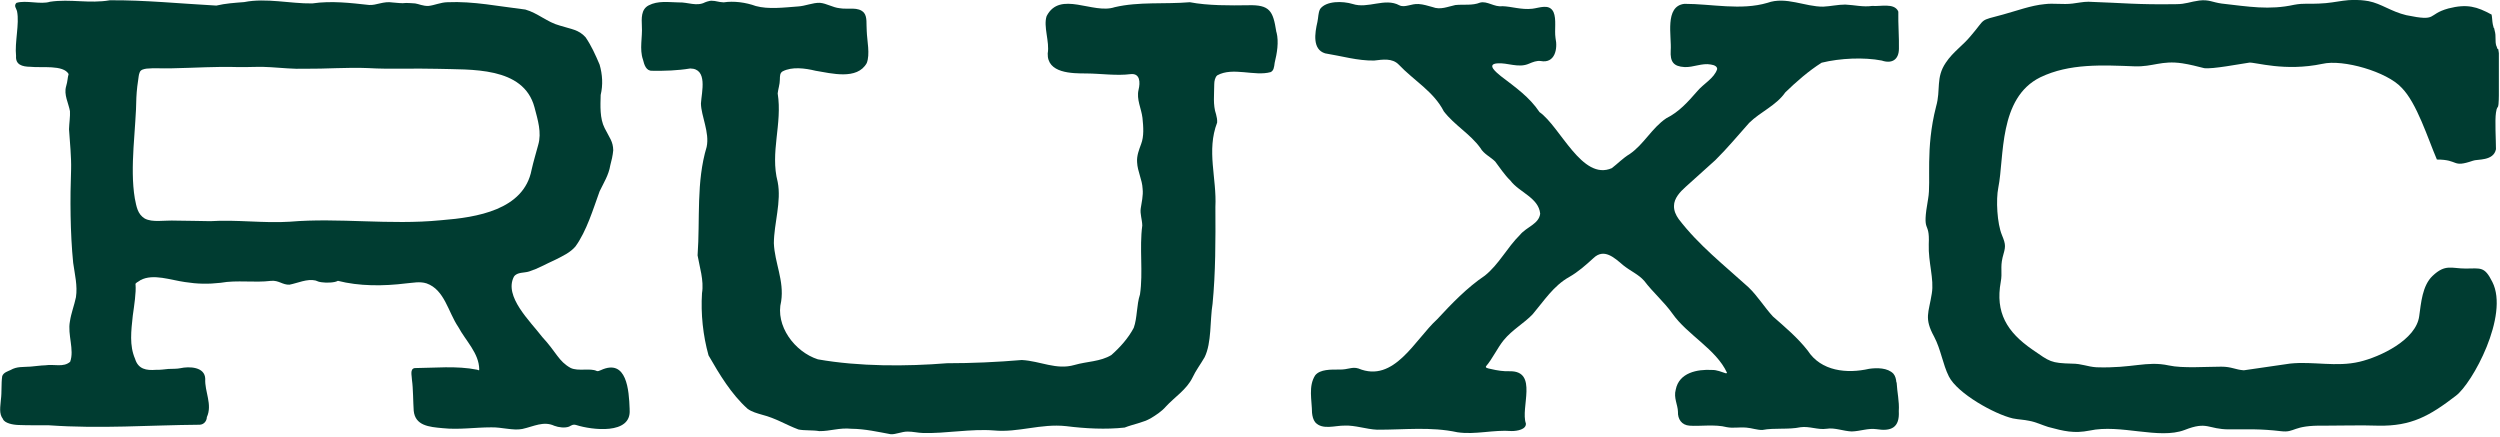
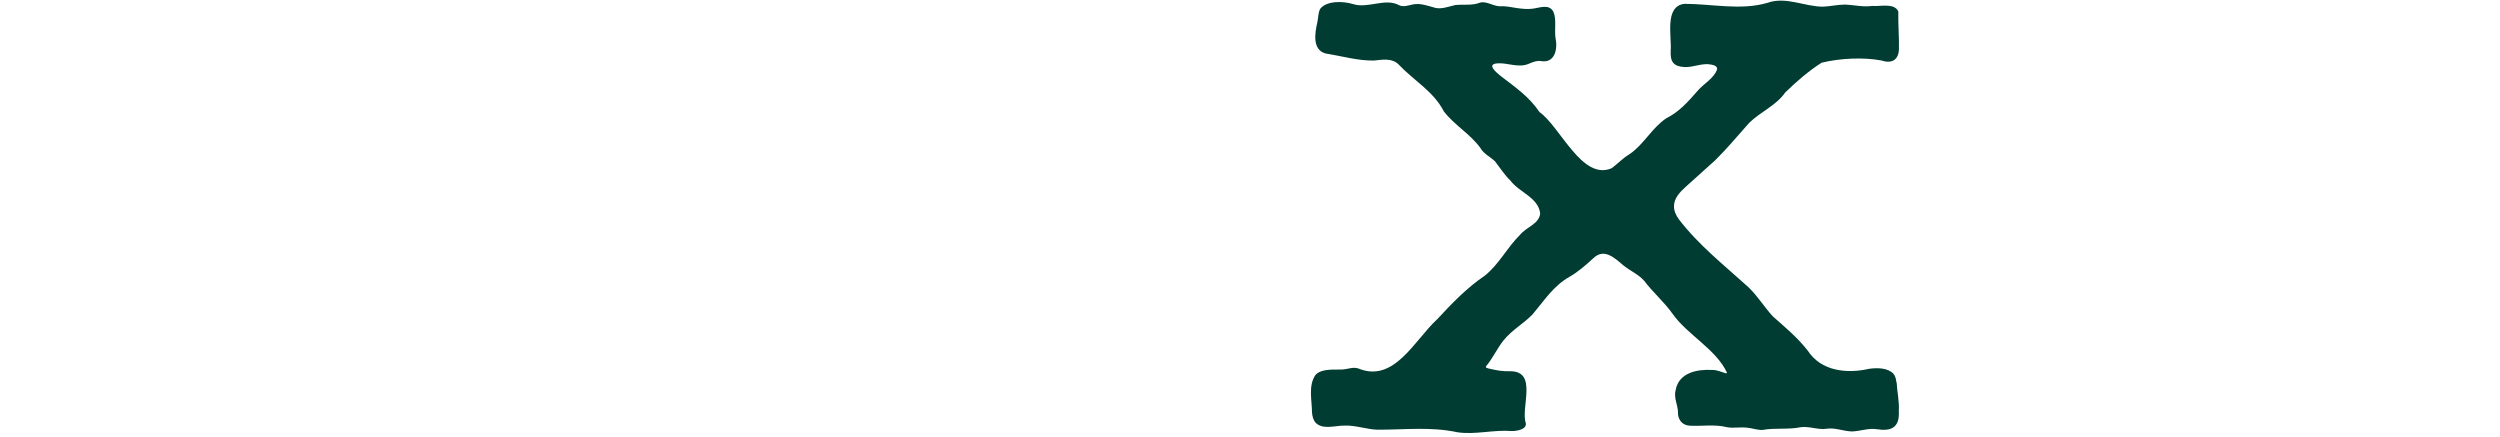
<svg xmlns="http://www.w3.org/2000/svg" width="372" height="65" viewBox="0 0 372 65" fill="none">
  <g clip-path="url(#clip0_179_509)">
-     <path d="M371.47 6.89C371.2 6.07 371.47 5.44 371.2 4.53C371.02 3.62 371.2 4.8 370.93 3.62C370.84 3.17 370.84 2.62 370.75 2.17C368.57 0.99 367.12 0.54 364.31 1.26C361.05 2.17 362.86 3.25 358.06 2.26C355.79 1.72 354.34 0.54 352.44 0.17C349.27 -0.37 347.91 0.44 345.1 0.53C343.74 0.62 342.83 0.44 341.38 0.71C337.66 1.53 334.58 0.98 330.59 0.53C329.23 0.35 328.69 -0.1 327.24 0.08C325.88 0.26 325.25 0.62 323.8 0.62C318 0.71 316 0.44 310.75 0.26C309.93 0.26 309.21 0.44 308.39 0.53C306.94 0.71 305.58 0.44 304.22 0.62C302.23 0.8 300.05 1.62 298.06 2.16C294.34 3.16 295.61 2.61 293.26 5.33C292.08 6.78 290.63 7.69 289.54 9.32C288 11.59 288.82 13.31 288.09 15.85C286.46 22.2 287.37 27 286.91 29.54C285.91 35.16 287.18 32.53 287 36.34C286.91 39.06 287.82 41.51 287.45 43.68C287 46.58 286.27 47.31 287.81 50.12C288.81 52.02 289.08 54.2 289.99 56.01C291.26 58.55 296.79 61.63 299.51 62.26C300.42 62.44 301.14 62.44 301.96 62.62C302.96 62.8 303.86 63.25 304.77 63.53C307.13 64.16 308.58 64.53 310.93 64.07C315.55 63.07 321.26 65.43 325.07 63.98C328.51 62.62 328.51 63.89 331.69 63.89C334.68 63.89 336.31 63.8 339.4 64.16C341.58 64.43 341.03 63.25 345.84 63.34C348.56 63.34 351.19 63.25 353.91 63.34C358.81 63.43 361.53 61.89 365.42 58.9C367.87 57.09 373.4 46.93 370.86 41.95C369.68 39.59 369.14 39.96 366.87 39.96C364.78 39.96 363.88 39.24 361.97 41.05C360.43 42.5 360.25 45.13 359.98 47.03C359.53 50.57 354.18 53.1 351.1 53.83C347.66 54.65 344.21 53.74 340.77 54.1L333.88 55.1C332.61 55.01 332.07 54.56 330.53 54.56C328.35 54.56 324.73 54.83 322.73 54.38C319.38 53.66 317.38 54.83 311.94 54.65C310.58 54.56 309.76 54.11 308.31 54.11C305.14 54.02 305.05 53.84 302.42 52.02C298.61 49.39 296.89 46.49 297.71 41.96C297.98 40.51 297.62 39.87 297.98 38.33C298.43 36.7 298.52 36.52 297.89 34.98C297.17 33.26 296.98 29.72 297.35 27.91C298.26 23.38 297.35 14.58 303.6 11.5C307.95 9.41 312.85 9.69 317.65 9.87C320.37 9.96 321.64 8.96 324.72 9.42C325.9 9.6 326.9 9.87 327.98 10.14C329.16 10.32 333.33 9.51 334.69 9.32C335.6 9.23 339.95 10.68 345.57 9.5C348.65 8.78 355.18 10.68 357.35 13.04C359.62 15.31 361.25 20.57 362.61 23.74C365.96 23.74 364.79 25.01 367.96 23.92C368.59 23.65 371.04 24.01 371.4 22.2C371.4 20.84 371.22 17.94 371.4 16.76C371.67 14.95 371.85 17.67 371.85 11.86V8.05C371.67 6.6 371.76 7.87 371.49 6.87L371.47 6.89Z" fill="#003C31" />
-     <path d="M0.43 62.36C0.71 62.97 1.89 63.22 2.79 63.24C4.23 63.3 5.8 63.27 7.23 63.28C15.04 63.83 22.06 63.26 29.73 63.2C30.31 63.17 30.76 62.69 30.78 62.07C31.64 60.19 30.44 58.29 30.54 56.38C30.5 54.56 28.14 54.5 26.83 54.79C26.37 54.9 25.57 54.87 25.05 54.9C24.4 54.96 23.89 55.05 23.2 55.03C21.79 55.14 20.57 54.95 20.1 53.4C19.23 51.4 19.52 49.21 19.76 46.95C19.97 45.45 20.27 43.52 20.17 42.35C20.04 42.13 20.66 41.89 20.91 41.68C22.79 40.68 25.41 41.68 27.52 41.97C29.36 42.26 30.99 42.29 32.83 42.08C35.28 41.64 37.85 42.1 40.33 41.79C41.49 41.68 42.04 42.41 43.08 42.36C44.28 42.13 45.71 41.44 46.96 41.74C47.4 41.9 47.36 41.93 47.86 42C48.52 42.1 49.75 42.08 50.23 41.81C50.25 41.81 50.25 41.81 50.26 41.81C50.26 41.8 50.24 41.78 50.25 41.78C53.44 42.6 57.04 42.59 60.41 42.17C61.48 42.09 62.44 41.84 63.48 42.17C66.16 43.12 66.68 46.43 68.19 48.65C69.33 50.76 71.26 52.54 71.31 54.93C71.31 55.02 71.28 55.11 71.28 55.11C71.26 55.14 71.28 55.08 70.98 55.01C67.94 54.4 64.62 54.75 61.72 54.77C60.94 54.88 61.3 55.95 61.3 56.54C61.48 57.74 61.47 59.85 61.56 61.12C61.78 63.34 63.84 63.53 65.86 63.71C68.27 63.97 70.67 63.59 73.06 63.59C74.58 63.54 76.38 64.11 77.72 63.83C79.42 63.46 80.87 62.61 82.49 63.36C83.15 63.61 84.07 63.71 84.68 63.48C85.06 63.28 85.27 63.1 85.76 63.25C88.05 63.98 93.97 64.73 93.69 60.97V60.84C93.59 58.11 93.29 53.28 89.4 55.08C89.16 55.15 89.01 55.29 88.79 55.2C87.82 54.73 86.03 55.29 84.91 54.75C83.1 53.75 82.83 52.46 80.7 50.16C78.87 47.77 74.95 44.1 76.47 41.17C76.95 40.45 78.01 40.64 78.75 40.39C80.14 39.93 80.97 39.41 82.74 38.6C83.81 38.05 84.84 37.59 85.63 36.67C87.29 34.37 88.25 31.15 89.22 28.47C89.82 27.22 90.58 26.04 90.81 24.6C90.99 23.94 91.18 23.15 91.25 22.36C91.22 21.04 90.72 20.55 89.97 19.06C89.23 17.61 89.34 15.73 89.38 14.13C89.74 12.63 89.65 11.1 89.22 9.61C88.58 8.11 87.98 6.78 87.13 5.54C86.09 4.39 85.01 4.35 83.32 3.81C81.42 3.31 80.05 1.95 78.17 1.42C74.2 0.95 70.44 0.16 66.59 0.33C65.56 0.35 64.65 0.79 63.78 0.88C62.96 0.93 62.27 0.57 61.77 0.51C61.28 0.49 60.86 0.43 60.44 0.44C59.72 0.54 59.09 0.4 58.43 0.37C57.06 0.14 55.98 0.82 54.92 0.74C52.16 0.44 49.34 0.09 46.46 0.51C43.21 0.56 39.6 -0.34 36.34 0.31C34.84 0.43 33.61 0.5 32.19 0.83C26.98 0.55 21.51 0 16.35 0.04C13.28 0.57 10.48 -0.19 7.44 0.26C6.06 0.71 3.84 -0.02 2.44 0.43C2.01 0.89 2.44 1.24 2.54 1.7C2.91 3.53 2.17 6.31 2.39 8.33C2.29 9.61 3.27 9.93 4.54 9.94C6.15 10.12 9.44 9.61 10.21 11.02C10.04 11.57 10.08 12.05 9.84 12.84C9.47 14.09 10.2 15.35 10.41 16.54C10.46 17.3 10.3 18.3 10.27 19.23C10.4 21.1 10.63 23.51 10.58 25.17C10.42 29.54 10.44 34.63 10.89 39.12C11.13 40.84 11.56 42.53 11.3 44.23C11.04 45.48 10.59 46.57 10.4 47.85C10.03 49.78 11.09 52.06 10.44 53.83C9.43 54.71 8.12 54.15 6.7 54.36C6.18 54.36 5.11 54.51 4.57 54.55C3.41 54.64 2.54 54.5 1.57 55.06C1.18 55.25 0.53 55.41 0.33 55.97C0.16 57.1 0.29 58.31 0.13 59.5C0.07 60.46 -0.2 61.54 0.45 62.36H0.43ZM20.29 14.54C20.34 13.47 20.48 12.3 20.64 11.32C20.69 11.09 20.67 11.05 20.79 10.76C20.94 10.35 21.43 10.27 21.82 10.21C22.94 10.1 24.02 10.2 25.37 10.17C29.36 10.09 32.05 9.88 35.36 9.98C37.07 10.02 38.64 9.87 40.28 10C41.99 10.1 43.66 10.29 45.35 10.23C48.48 10.26 51.63 10 54.75 10.13C58.17 10.33 61.54 10.14 65.05 10.24C70 10.4 77.89 9.83 79.53 15.96C80.02 17.84 80.63 19.72 80.08 21.58C79.77 22.75 79.38 24.01 79.1 25.27C77.96 31.26 70.89 32.35 65.74 32.76L65.5 32.78C58.05 33.51 50.41 32.37 43.13 32.99C39.28 33.24 35.17 32.66 31.3 32.91C29.73 32.86 27.89 32.87 26.28 32.83C24.31 32.75 22.72 33.14 21.54 32.52C20.47 31.86 20.31 30.77 20.06 29.52C19.28 24.9 20.25 19.06 20.29 14.56V14.54Z" fill="#003C31" />
-     <path d="M189.93 4.82L189.9 4.64C189.43 1.65 188.96 0.68 185.7 0.78C183.12 0.82 179.73 0.85 177.05 0.33C173.3 0.65 169.49 0.22 165.86 1.07C162.63 2.16 157.74 -1.47 155.74 2.39C155.22 3.94 156.21 6.22 155.9 7.95C155.8 10.91 159.5 10.93 161.64 10.93C163.9 10.95 166.13 11.3 168.24 11.03C169.67 10.87 169.68 12.3 169.42 13.35C169.08 14.8 169.83 16.12 170 17.54C170.14 18.89 170.24 20.29 169.8 21.43C169.48 22.3 169.13 23.18 169.2 24.13C169.26 25.52 169.96 26.72 170.02 28.08C170.14 29.1 169.86 30.16 169.74 31.02C169.62 31.84 169.95 32.63 169.97 33.56C169.52 36.9 170.12 40.55 169.63 43.81C169.11 45.39 169.24 47.29 168.7 48.78C167.9 50.31 166.67 51.68 165.37 52.83C163.71 53.83 161.78 53.76 159.87 54.31C157.18 55.09 154.81 53.72 152.05 53.57C148.37 53.88 144.62 54.05 140.9 54.05C134.93 54.53 127.87 54.56 121.7 53.47C118.24 52.36 115.32 48.45 116.24 44.82C116.7 41.75 115.27 39.12 115.15 36.19C115.17 33.23 116.3 30 115.72 27.07C114.56 22.65 116.44 18.45 115.72 13.9C115.78 13.29 116.05 12.48 116.04 11.88C116.06 11.27 116.04 10.88 116.45 10.62C117.86 9.89 119.79 10.15 121.36 10.53C123.7 10.91 127.54 11.95 128.97 9.39C129.49 8.07 129.02 6.09 128.97 4.62C128.89 3.58 129.07 2.55 128.57 1.91C127.73 0.94 126.19 1.45 124.93 1.22C123.92 1.12 123.01 0.51 122.01 0.42C120.94 0.38 119.84 0.9 118.75 0.96C116.62 1.12 114.35 1.41 112.47 0.9C110.96 0.35 109.19 0.12 107.68 0.35C106.81 0.31 106.62 0.12 105.86 0.11C105.65 0.13 105.67 0.1 105.23 0.23C105.15 0.26 105 0.31 104.92 0.34C103.66 1.01 102.33 0.3 100.98 0.36C99.45 0.33 97.9 0.08 96.52 0.8C95.36 1.4 95.47 2.77 95.51 3.89C95.62 5.52 95.12 7.31 95.68 8.89C95.86 9.63 96.14 10.58 97.05 10.53C98.89 10.56 100.84 10.5 102.7 10.19C105.36 10.22 104.4 13.68 104.3 15.4C104.33 17.27 105.61 19.7 105.15 21.86C103.57 27.11 104.19 32.59 103.8 38C104.08 39.66 104.77 41.74 104.46 43.61C104.26 46.7 104.61 49.94 105.43 52.88C107.06 55.72 108.82 58.65 111.23 60.82C111.87 61.29 112.64 61.49 113.39 61.71C115.47 62.24 116.9 63.19 118.82 63.91C119.74 64.09 120.89 63.98 121.91 64.15C123.53 64.17 124.87 63.62 126.69 63.8C128.73 63.82 130.67 64.27 132.53 64.61C133.27 64.67 134.19 64.21 135.05 64.22C135.82 64.21 136.55 64.41 137.34 64.43C140.71 64.53 144.48 63.78 147.88 64.05C151.5 64.4 154.84 63 158.64 63.41C161.51 63.77 164.54 63.93 167.35 63.62C168.61 63.12 170.08 62.9 171.23 62.24C171.99 61.78 172.86 61.22 173.47 60.51C174.77 59.09 176.56 57.99 177.44 56.19C177.94 55.11 178.67 54.17 179.25 53.15C180.31 50.98 180.02 47.71 180.43 45.2C180.88 40.6 180.88 35.72 180.85 30.81C181.07 26.5 179.5 22.44 181.11 18.24C181.14 17.83 181.06 17.41 180.95 17.01C180.46 15.59 180.68 14.03 180.68 12.54C180.68 12.07 180.8 11.48 181.13 11.21C183.43 9.93 186.7 11.4 189.07 10.73C189.53 10.52 189.59 10 189.67 9.35C190.02 7.9 190.31 6.28 189.95 4.81L189.93 4.82Z" fill="#003C31" />
    <path d="M282.18 56.89C282.14 56.43 282.03 55.95 281.74 55.61C280.89 54.71 279.28 54.71 278.12 54.88C274.83 55.63 270.98 55.25 268.99 52.17C267.48 50.24 265.63 48.69 263.81 47.09C262.52 45.69 261.56 44.07 260.16 42.73C256.59 39.49 252.75 36.48 249.79 32.6C249.36 32 249.07 31.34 249.09 30.64C249.09 29.51 250 28.54 250.82 27.81C252.42 26.38 253.75 25.18 255.25 23.82C257.09 22 258.48 20.29 260.28 18.28C261.97 16.62 264.28 15.72 265.65 13.75C267.27 12.18 269.11 10.56 271.06 9.33C273.82 8.65 277.37 8.5 280.01 9.01C281.49 9.52 282.55 8.9 282.56 7.25C282.6 5.65 282.43 3.51 282.47 1.78L282.44 1.65C281.81 0.41 279.84 0.99 278.59 0.88C277.23 1.08 275.94 0.74 274.58 0.68C273.49 0.68 272.39 0.94 271.3 0.99C268.59 1.02 265.75 -0.57 263 0.42C259.05 1.59 254.69 0.57 250.65 0.57C247.63 0.91 248.77 5.43 248.6 7.53C248.51 9.18 249 9.89 250.67 9.98C251.97 10.04 253.26 9.35 254.57 9.6C255.13 9.68 255.55 9.91 255.51 10.3C255.07 11.65 253.49 12.46 252.59 13.53C251.15 15.18 249.85 16.65 247.94 17.6C245.78 19.06 244.63 21.46 242.49 22.93C241.52 23.5 240.72 24.35 239.84 25.02C235.42 26.97 232.18 18.85 229.08 16.68C227.59 14.45 225.54 13.02 223.33 11.33C222.68 10.8 221.14 9.57 222.77 9.43C224.32 9.29 225.95 10.18 227.53 9.47C228.08 9.24 228.66 9 229.25 9.08C231.36 9.48 231.82 7.3 231.46 5.66C231.28 4.43 231.63 2.87 231.16 1.79C230.53 0.51 229.1 1.17 228.01 1.3C226.35 1.48 224.93 0.96 223.55 0.92C222.36 1.09 221.29 0.1 220.23 0.39C219.08 0.86 217.79 0.62 216.56 0.75C215.41 0.99 214.34 1.51 213.16 1.05C212.5 0.87 211.79 0.64 211.09 0.6C209.99 0.52 209.05 1.19 208.23 0.79C206.07 -0.38 203.57 1.35 201.27 0.59C199.8 0.15 197.35 0.1 196.44 1.33C196.13 1.92 196.19 2.54 196.03 3.27C195.65 4.91 195.25 7.35 197.18 7.94C199.65 8.34 202.03 9.05 204.46 9.01C205.73 8.87 207.16 8.6 208.15 9.63C210.34 11.95 213.34 13.62 214.84 16.57C216.45 18.66 218.76 19.91 220.28 22.02C220.79 22.92 221.8 23.35 222.48 24.03C223.21 24.97 223.84 26 224.75 26.87C226.04 28.61 228.95 29.41 229.18 31.79C229 33.34 227.16 33.75 226.19 34.93C224.22 36.88 223.06 39.32 220.95 41.01C218.27 42.82 216.03 45.16 213.85 47.51C210.53 50.53 207.46 57.05 202.13 54.83C201.16 54.53 200.63 55.02 199.27 54.99C198.07 54.99 196.43 54.93 195.7 55.85C194.66 57.46 195.21 59.53 195.23 61.43C195.28 61.93 195.4 62.44 195.7 62.83C196.77 64.03 198.68 63.3 200.09 63.33C201.64 63.26 203.3 63.87 204.9 63.94C208.92 63.96 212.88 63.46 216.86 64.32C219.53 64.72 222.22 63.92 224.95 64.14C225.74 64.14 227.13 63.91 227.05 63.01C226.22 60.68 228.9 55.21 224.69 55.24C223.74 55.28 222.78 55.13 221.86 54.91C221.32 54.8 221 54.73 221.12 54.5C222.04 53.45 222.81 51.78 223.74 50.63C225.05 49.03 226.8 48.1 228.07 46.75C229.74 44.78 231.16 42.52 233.51 41.21C234.84 40.45 235.96 39.45 237.09 38.42C238.67 36.89 240.2 38.33 241.55 39.48C242.68 40.38 243.79 40.81 244.66 41.79C245.95 43.5 247.64 44.94 248.87 46.68C251.08 49.83 255.35 51.95 256.97 55.45C256.97 55.54 256.9 55.56 256.78 55.54C256.17 55.35 255.46 55.03 254.76 55.05C252.55 54.92 249.84 55.45 249.35 57.98C249.01 59.2 249.66 60.24 249.68 61.27C249.63 62.34 250.22 63.26 251.4 63.34C252.91 63.46 255.19 63.1 256.94 63.56C257.9 63.75 258.76 63.53 259.87 63.63C260.66 63.69 261.44 63.99 262.23 63.98C264.08 63.63 266.04 63.96 267.93 63.57C269.22 63.39 270.52 63.99 271.8 63.8C273.02 63.6 274.3 64.16 275.54 64.2C276.8 64.17 278.01 63.68 279.21 63.86C281.39 64.21 282.69 63.66 282.54 61.17C282.64 59.74 282.29 58.34 282.22 56.91L282.18 56.89Z" fill="#003C31" />
  </g>
  <defs>
    <clipPath id="clip0_179_509">
      <rect width="371.83" height="64.63" fill="white" />
    </clipPath>
  </defs>
</svg>